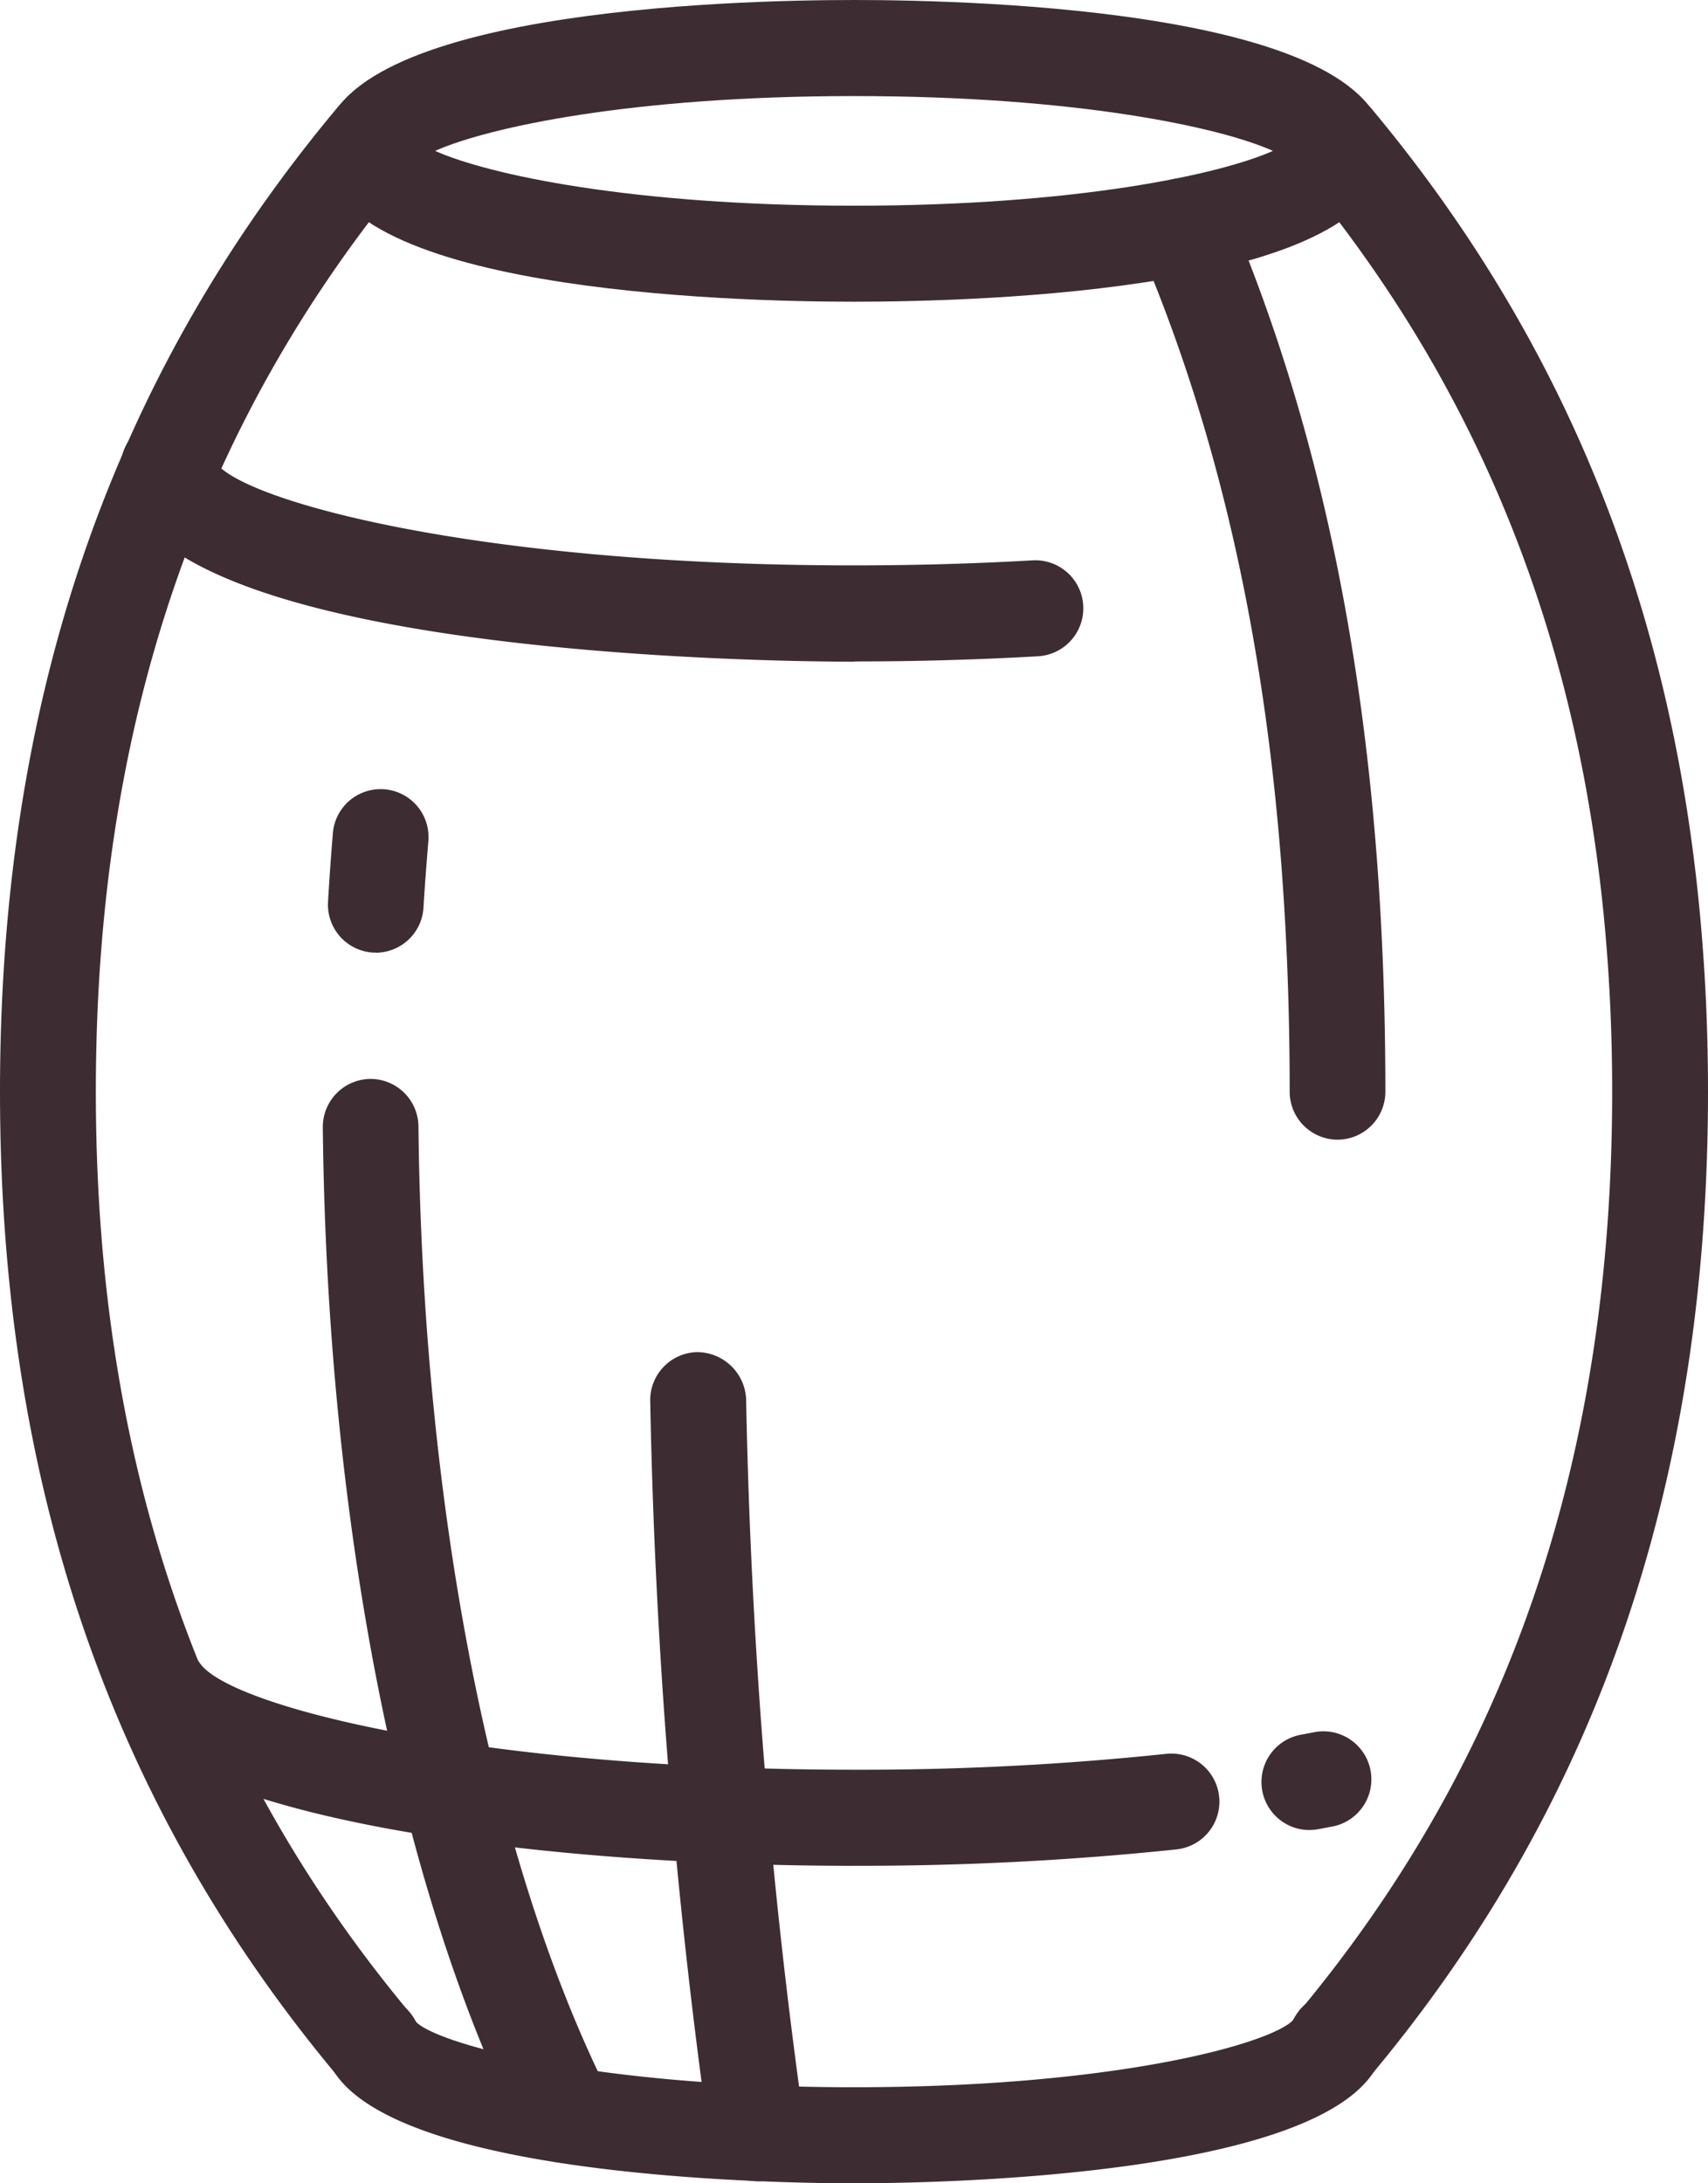
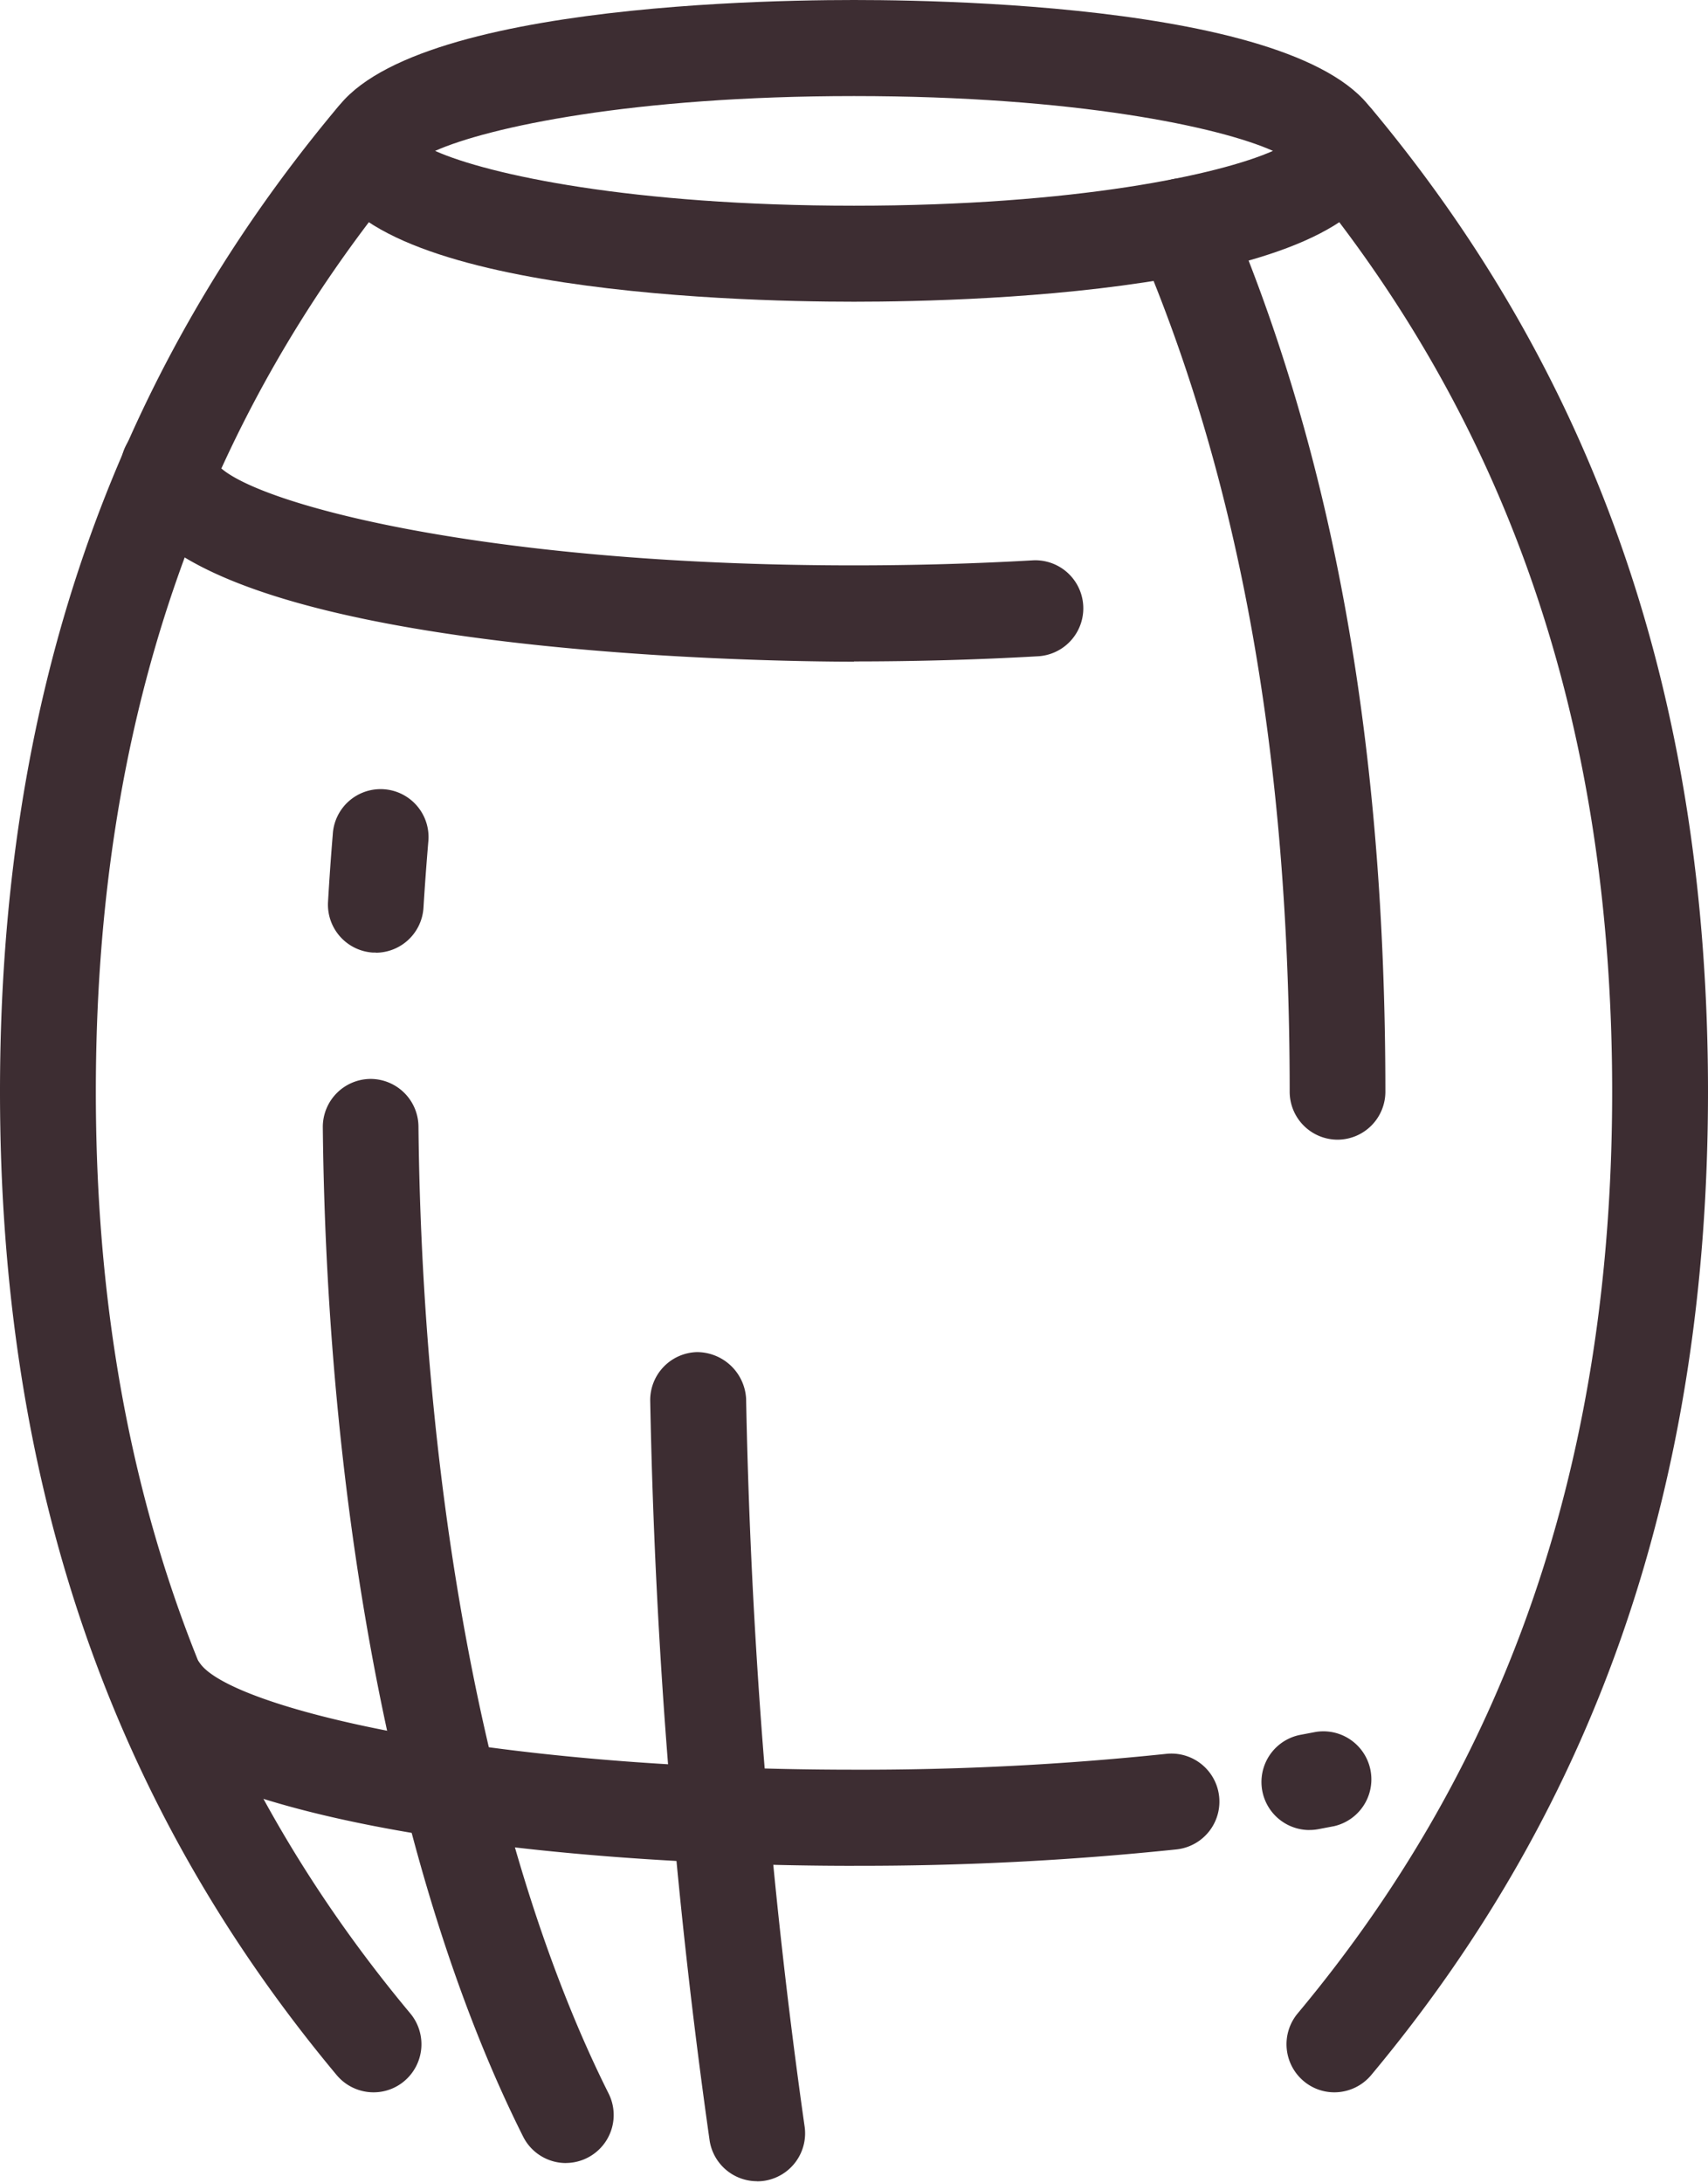
<svg xmlns="http://www.w3.org/2000/svg" width="36" height="46" viewBox="0 0 36 46">
  <defs>
    <style>.a{fill:#3d2d32;}.b{clip-path:url(#a);}</style>
    <clipPath id="a">
      <rect class="a" width="36" height="46" />
    </clipPath>
  </defs>
  <g class="b">
    <path class="a" d="M18,6.357c-2.628,0-11.2-.23-11.2-3.179S15.372,0,18,0,29.2.229,29.2,3.179,20.628,6.357,18,6.357M9.171,3.179c1.115.5,4.147,1.155,8.829,1.155s7.714-.658,8.83-1.155c-1.115-.5-4.148-1.155-8.83-1.155s-7.713.658-8.829,1.155" />
    <path class="a" d="M18,13.941c-1.582,0-15.457-.114-15.457-4.082a1.01,1.01,0,0,1,2.016-.1c.59.791,5.467,2.153,13.44,2.153,1.28,0,2.546-.036,3.764-.106a1.012,1.012,0,0,1,.116,2.021c-1.256.072-2.562.109-3.88.109" />
    <path class="a" d="M18,39.311c-6.621,0-13.966-.964-15.45-3.119a1.011,1.011,0,1,1,1.664-1.15c.631.917,5.9,2.244,13.786,2.244a61.494,61.494,0,0,0,6.581-.334,1.012,1.012,0,0,1,.217,2.013,63.707,63.707,0,0,1-6.8.345" />
    <path class="a" d="M27.6,38.557a1.012,1.012,0,0,1-.179-2.008l.311-.059a1.012,1.012,0,0,1,.385,1.986l-.336.064a1.009,1.009,0,0,1-.181.016" />
-     <path class="a" d="M18,46c-1.62,0-9.763-.118-11.017-2.45a1.011,1.011,0,1,1,1.779-.959c.393.443,3.635,1.385,9.238,1.385s8.845-.942,9.262-1.423a.978.978,0,0,1,1.33-.449,1.037,1.037,0,0,1,.46,1.376C27.906,45.879,19.644,46,18,46" />
    <path class="a" d="M7.874,44.083a1.013,1.013,0,0,1-.777-.362C2.322,38,0,31.223,0,23S2.322,8,7.1,2.28a1.012,1.012,0,0,1,1.552,1.3C4.188,8.92,2.02,15.273,2.02,23s2.168,14.08,6.628,19.421a1.015,1.015,0,0,1-.127,1.426,1,1,0,0,1-.648.236" />
    <path class="a" d="M28.126,44.083a1,1,0,0,1-.648-.236,1.015,1.015,0,0,1-.127-1.426C31.812,37.081,33.98,30.728,33.98,23S31.812,8.92,27.351,3.579A1.012,1.012,0,0,1,28.9,2.28C33.679,8,36,14.779,36,23s-2.322,15-7.1,20.721a1.013,1.013,0,0,1-.777.362" />
    <path class="a" d="M7.923,20.07c-.021,0-.041,0-.063,0A1.012,1.012,0,0,1,6.914,19q.042-.723.1-1.42a1.01,1.01,0,1,1,2.012.17c-.037.449-.072.907-.1,1.373a1.011,1.011,0,0,1-1.007.95" />
    <path class="a" d="M11.925,45.573a1.01,1.01,0,0,1-.9-.559c-2.6-5.181-4.133-12.93-4.221-21.259a1.012,1.012,0,0,1,1-1.023H7.81a1.011,1.011,0,0,1,1.01,1c.085,8.033,1.545,15.458,4.007,20.375a1.011,1.011,0,0,1-.9,1.465" />
    <path class="a" d="M28.193,24.012A1.011,1.011,0,0,1,27.183,23c0-7-1.041-12.839-3.181-17.836a1.01,1.01,0,1,1,1.856-.8C28.109,9.622,29.2,15.716,29.2,23a1.011,1.011,0,0,1-1.01,1.012" />
    <path class="a" d="M15.958,45.956a1.012,1.012,0,0,1-1-.849A128.325,128.325,0,0,1,13.705,29.53a1.012,1.012,0,0,1,.979-1.042,1.038,1.038,0,0,1,1.042.982,126.367,126.367,0,0,0,1.23,15.313,1.012,1.012,0,0,1-.834,1.162,1,1,0,0,1-.164.013" />
  </g>
</svg>